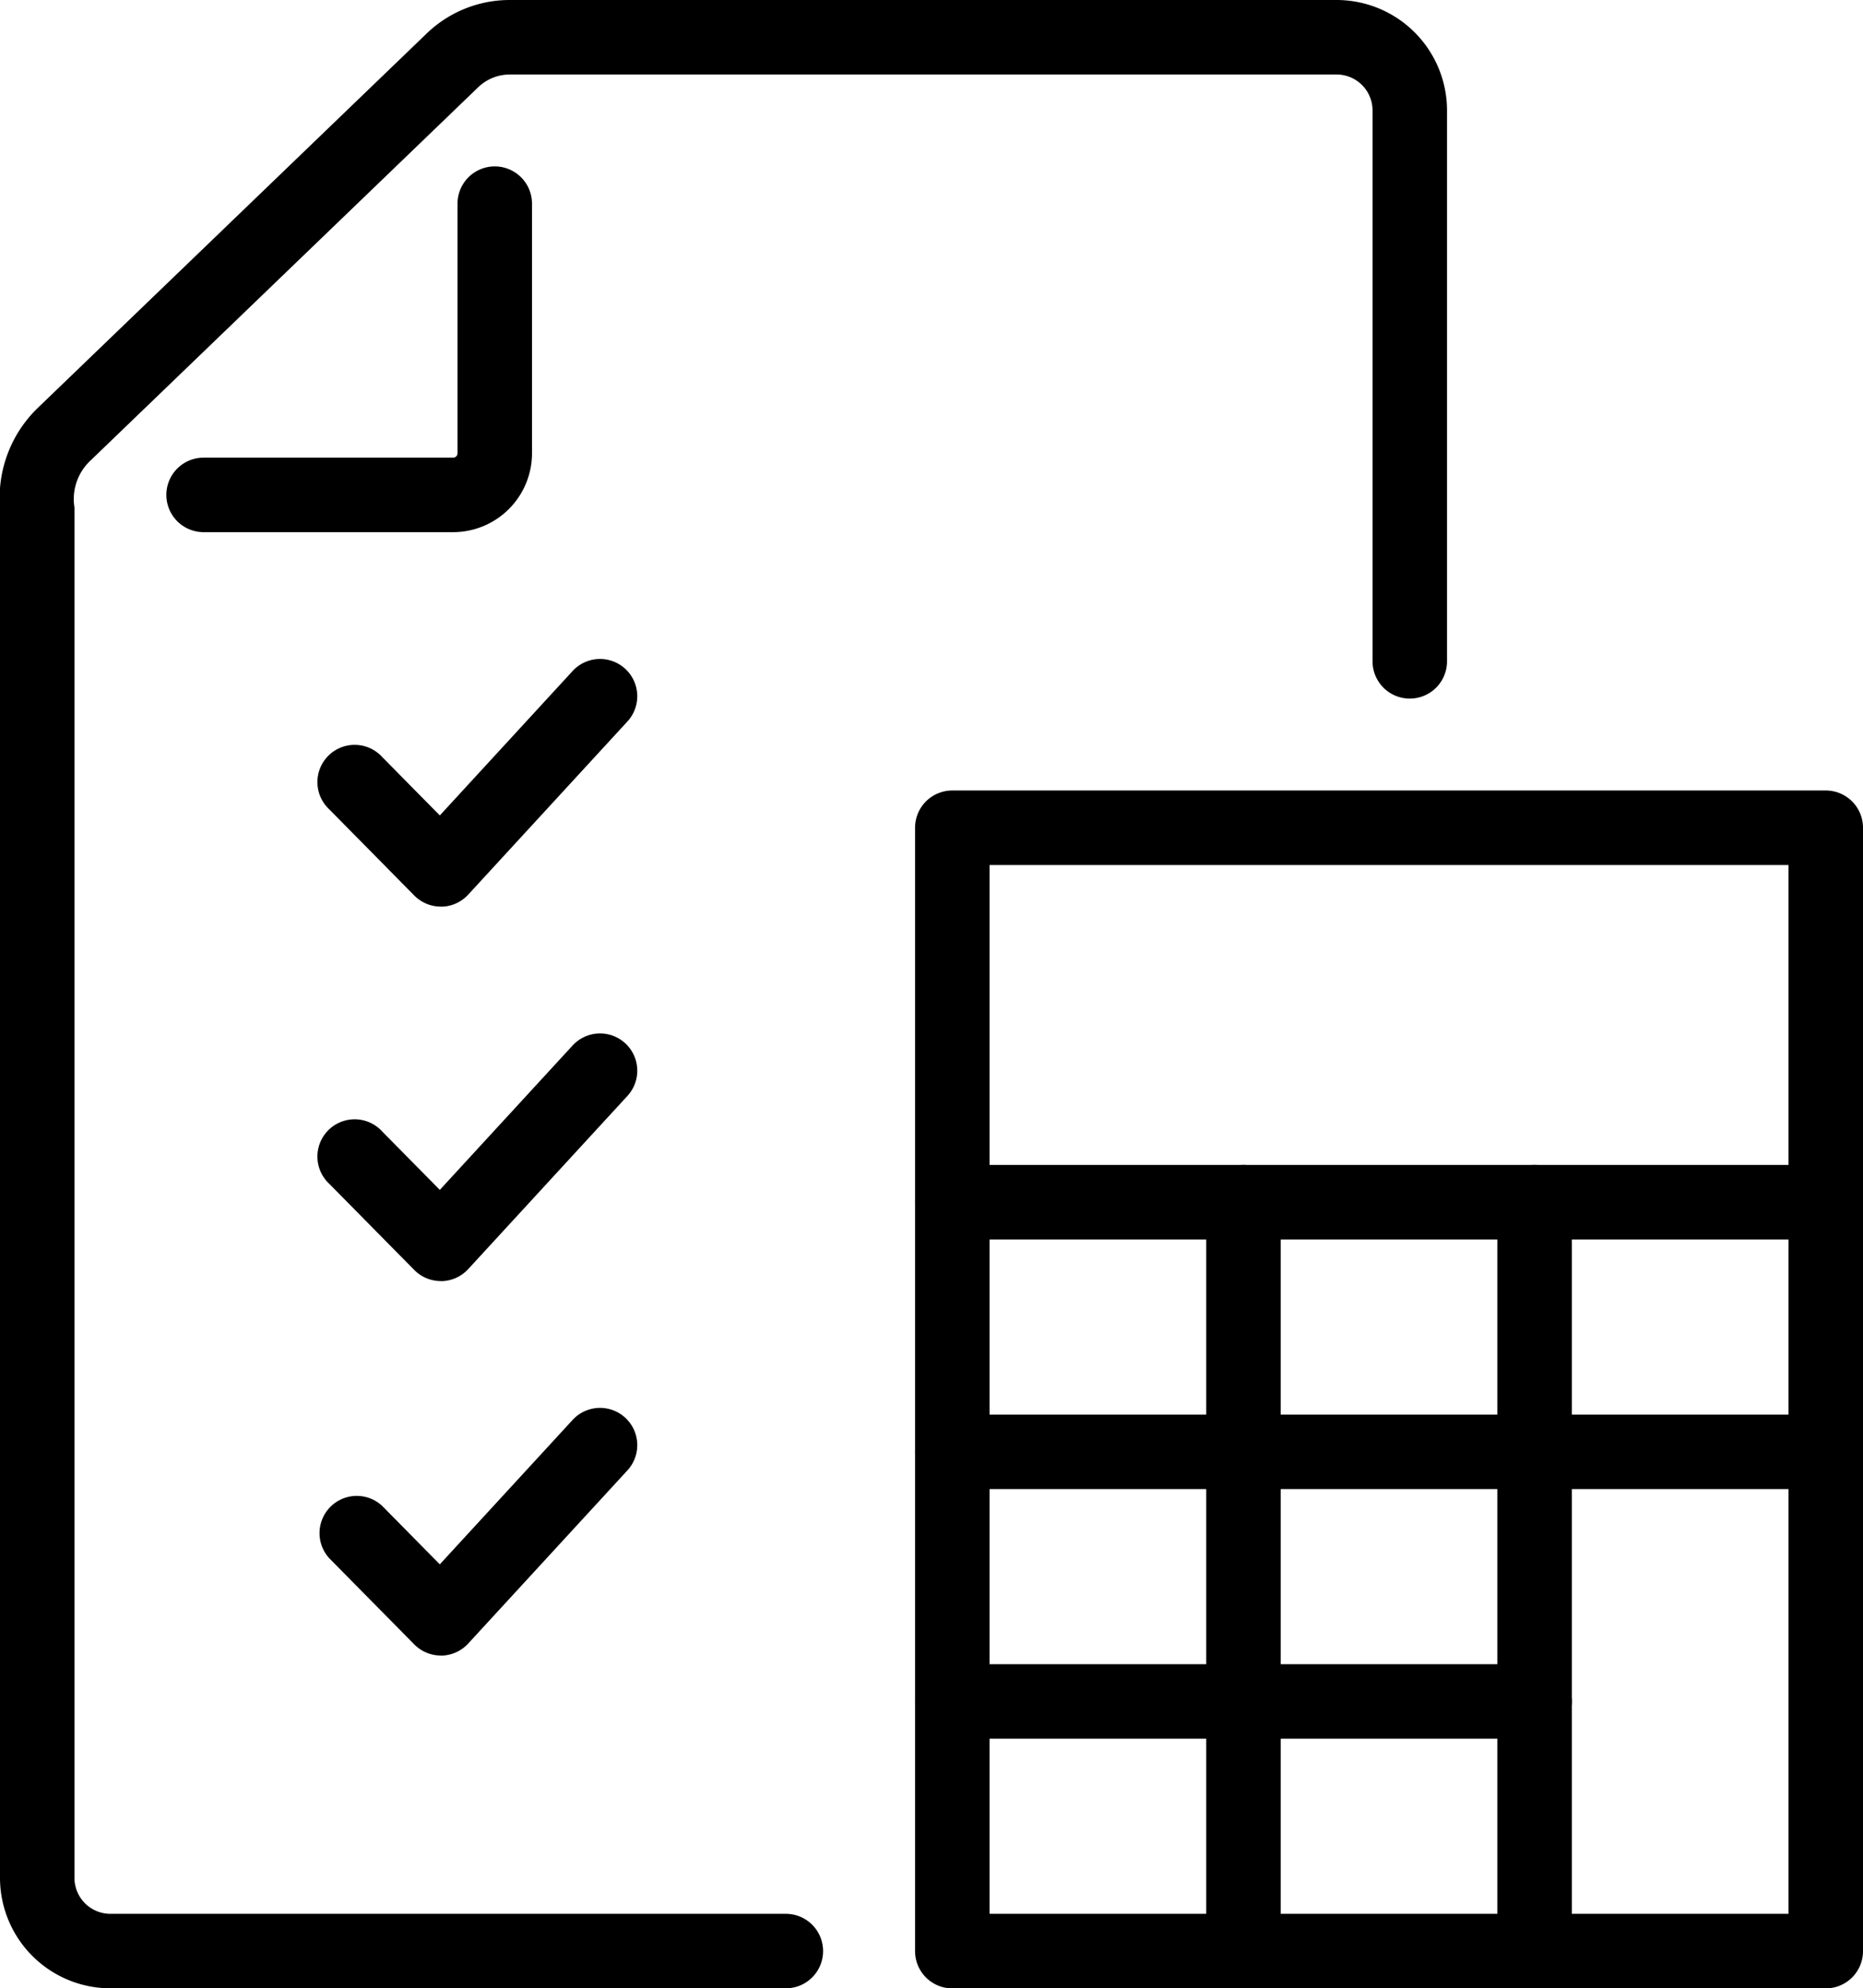
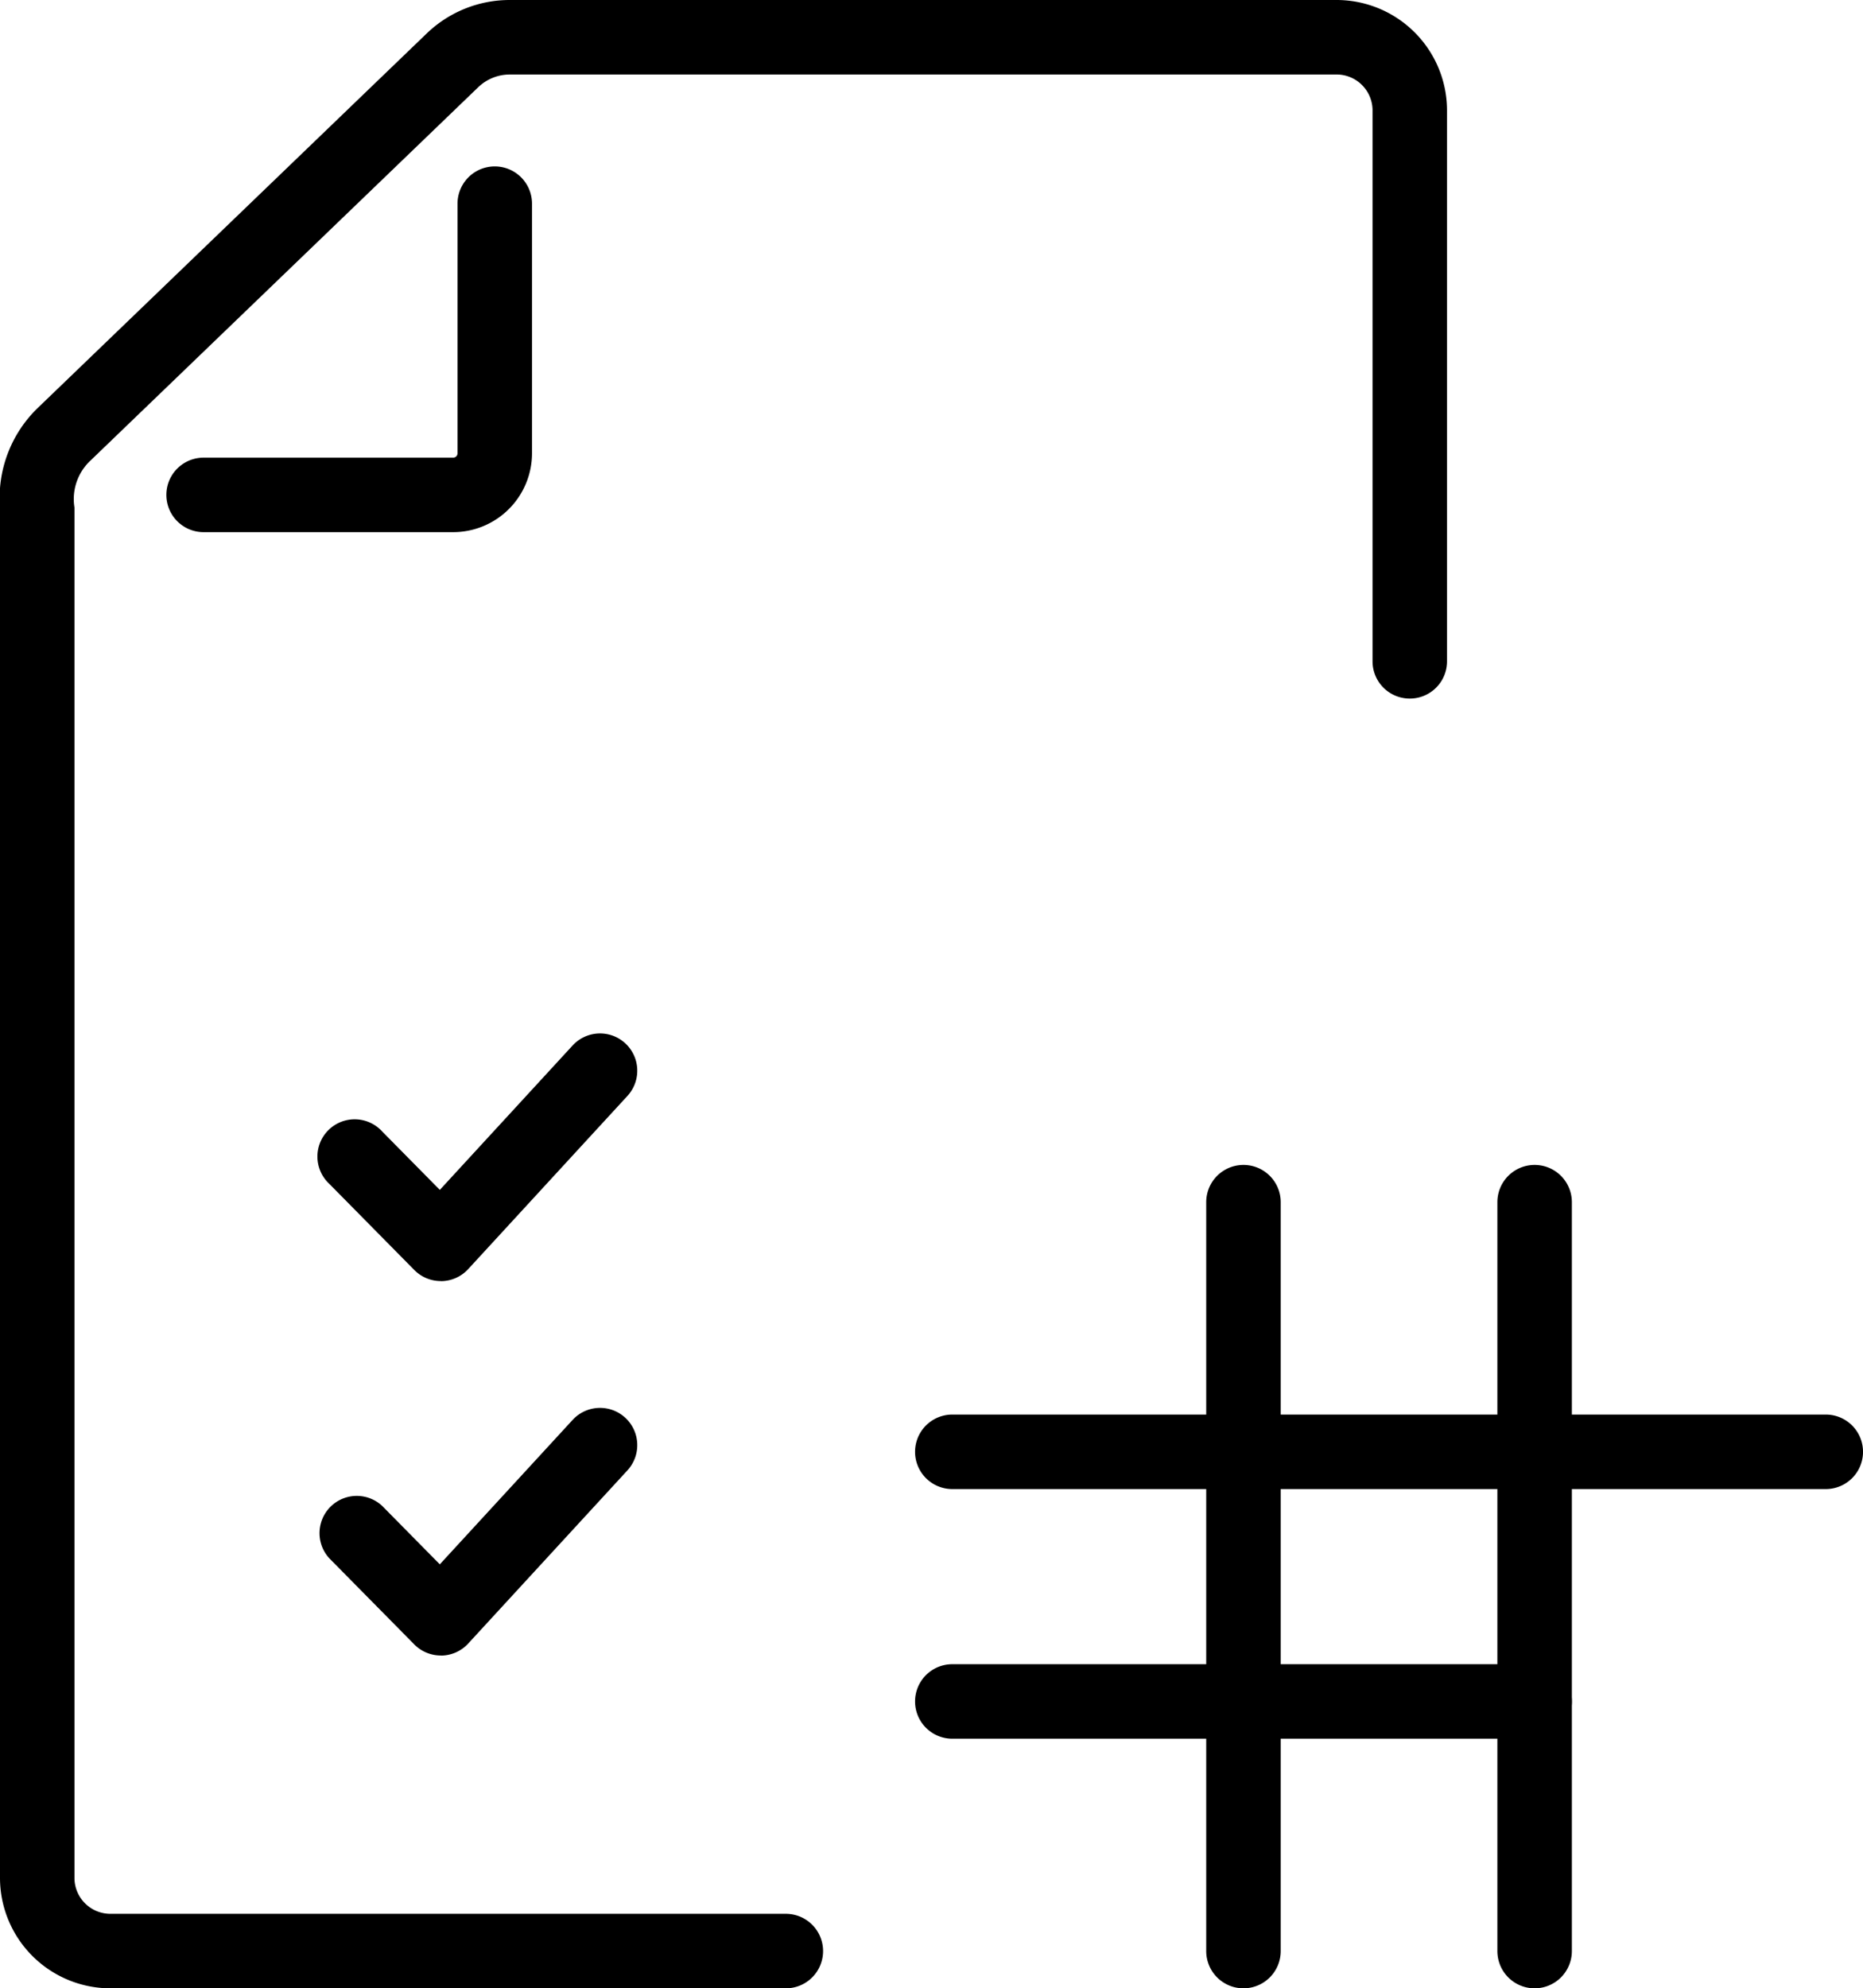
<svg xmlns="http://www.w3.org/2000/svg" id="Group_32978" data-name="Group 32978" width="89.139" height="95.109" viewBox="0 0 89.139 95.109">
  <g id="Group_32974" data-name="Group 32974" transform="translate(43.783 37.812)">
-     <path id="Rectangle_228" data-name="Rectangle 228" d="M.782-1H42.574A1.782,1.782,0,0,1,44.356.782V54.515A1.782,1.782,0,0,1,42.574,56.3H.782A1.782,1.782,0,0,1-1,54.515V.782A1.782,1.782,0,0,1,.782-1ZM40.793,2.564H2.564V52.733H40.793Z" transform="translate(1 1)" />
-     <path id="Line_1633" data-name="Line 1633" d="M42.574,2.564H.782A1.782,1.782,0,1,1,.782-1H42.574a1.782,1.782,0,0,1,0,3.564Z" transform="translate(1 18.911)" />
    <path id="Line_1634" data-name="Line 1634" d="M.782,38.386A1.782,1.782,0,0,1-1,36.6V.782a1.782,1.782,0,1,1,3.564,0V36.6A1.782,1.782,0,0,1,.782,38.386Z" transform="translate(28.862 18.911)" />
    <path id="Path_58713" data-name="Path 58713" d="M113.074,133.564H71.282a1.782,1.782,0,1,1,0-3.564h41.793a1.782,1.782,0,1,1,0,3.564Z" transform="translate(-69.5 -100.148)" />
    <path id="Line_1635" data-name="Line 1635" d="M28.644,2.564H.782A1.782,1.782,0,1,1,.782-1H28.644a1.782,1.782,0,1,1,0,3.564Z" transform="translate(1 42.793)" />
    <path id="Line_1636" data-name="Line 1636" d="M.782,38.386A1.782,1.782,0,0,1-1,36.6V.782a1.782,1.782,0,1,1,3.564,0V36.6A1.782,1.782,0,0,1,.782,38.386Z" transform="translate(14.931 18.911)" />
  </g>
  <path id="Path_58714" data-name="Path 58714" d="M85.1,191.109H52.82a5.288,5.288,0,0,1-5.32-5.243V120.278a5.981,5.981,0,0,1,1.833-4.79l.031-.03L67.906,97.611A5.726,5.726,0,0,1,71.9,96h39.516a5.288,5.288,0,0,1,5.32,5.243v26.391a1.782,1.782,0,1,1-3.564,0V101.243a1.721,1.721,0,0,0-1.757-1.679H71.9a2.181,2.181,0,0,0-1.523.613L51.851,118.01a2.522,2.522,0,0,0-.788,2.268v65.588a1.721,1.721,0,0,0,1.757,1.679H85.1a1.782,1.782,0,1,1,0,3.564Z" transform="translate(-47.5 -96)" />
  <path id="Path_58715" data-name="Path 58715" d="M65.223,117.495H53.282a1.782,1.782,0,1,1,0-3.564H65.223a.208.208,0,0,0,.208-.208V101.782a1.782,1.782,0,1,1,3.564,0v11.941A3.776,3.776,0,0,1,65.223,117.495Z" transform="translate(-43.54 -92.04)" />
-   <path id="Path_58716" data-name="Path 58716" d="M61.009,123.686a1.782,1.782,0,0,1-1.268-.53l-4.07-4.124a1.782,1.782,0,1,1,2.536-2.5l2.756,2.793,6.354-6.908a1.782,1.782,0,0,1,2.623,2.413l-7.62,8.285a1.782,1.782,0,0,1-1.28.575Z" transform="translate(-39.919 -80.32)" />
  <path id="Path_58717" data-name="Path 58717" d="M61.009,132.686a1.782,1.782,0,0,1-1.268-.53l-4.07-4.124a1.782,1.782,0,1,1,2.536-2.5l2.756,2.793,6.354-6.908a1.782,1.782,0,1,1,2.623,2.413l-7.62,8.285a1.782,1.782,0,0,1-1.28.575Z" transform="translate(-39.919 -71.408)" />
  <path id="Path_58718" data-name="Path 58718" d="M61.009,141.686a1.782,1.782,0,0,1-1.268-.53l-4.07-4.124a1.782,1.782,0,0,1,2.536-2.5l2.756,2.793,6.354-6.908a1.782,1.782,0,0,1,2.623,2.413l-7.62,8.285a1.782,1.782,0,0,1-1.28.575Z" transform="translate(-39.919 -62.497)" />
</svg>